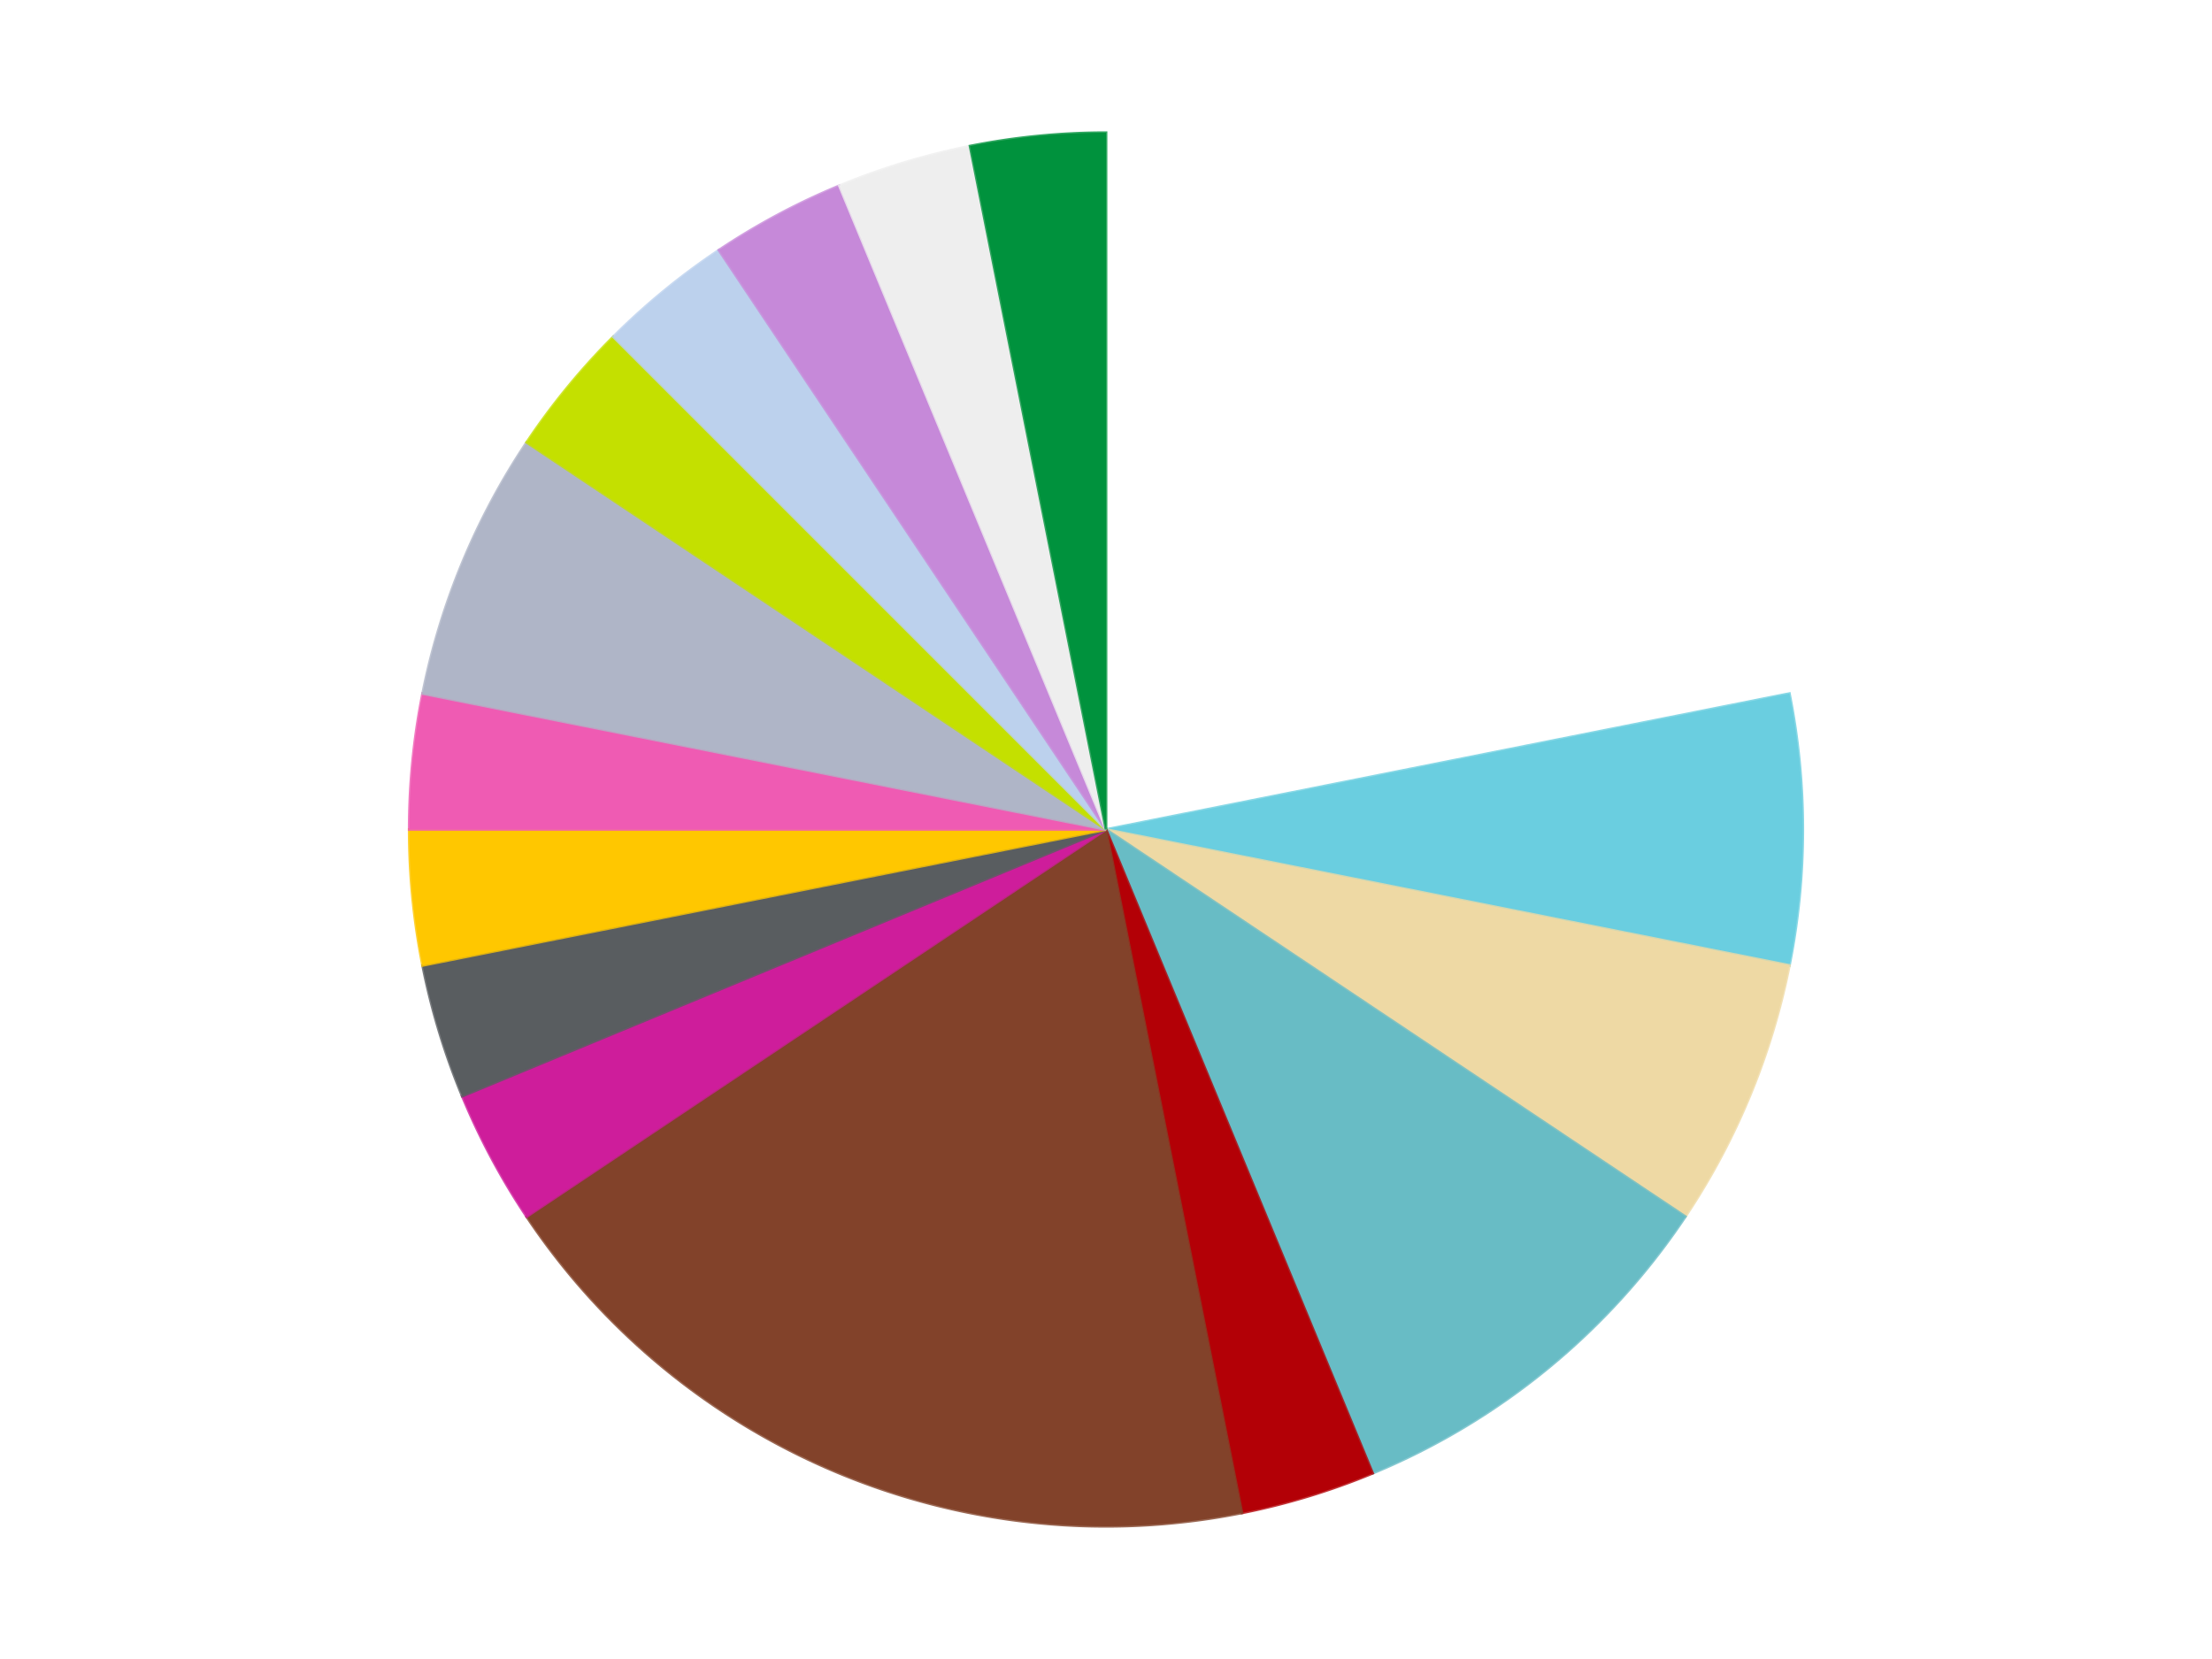
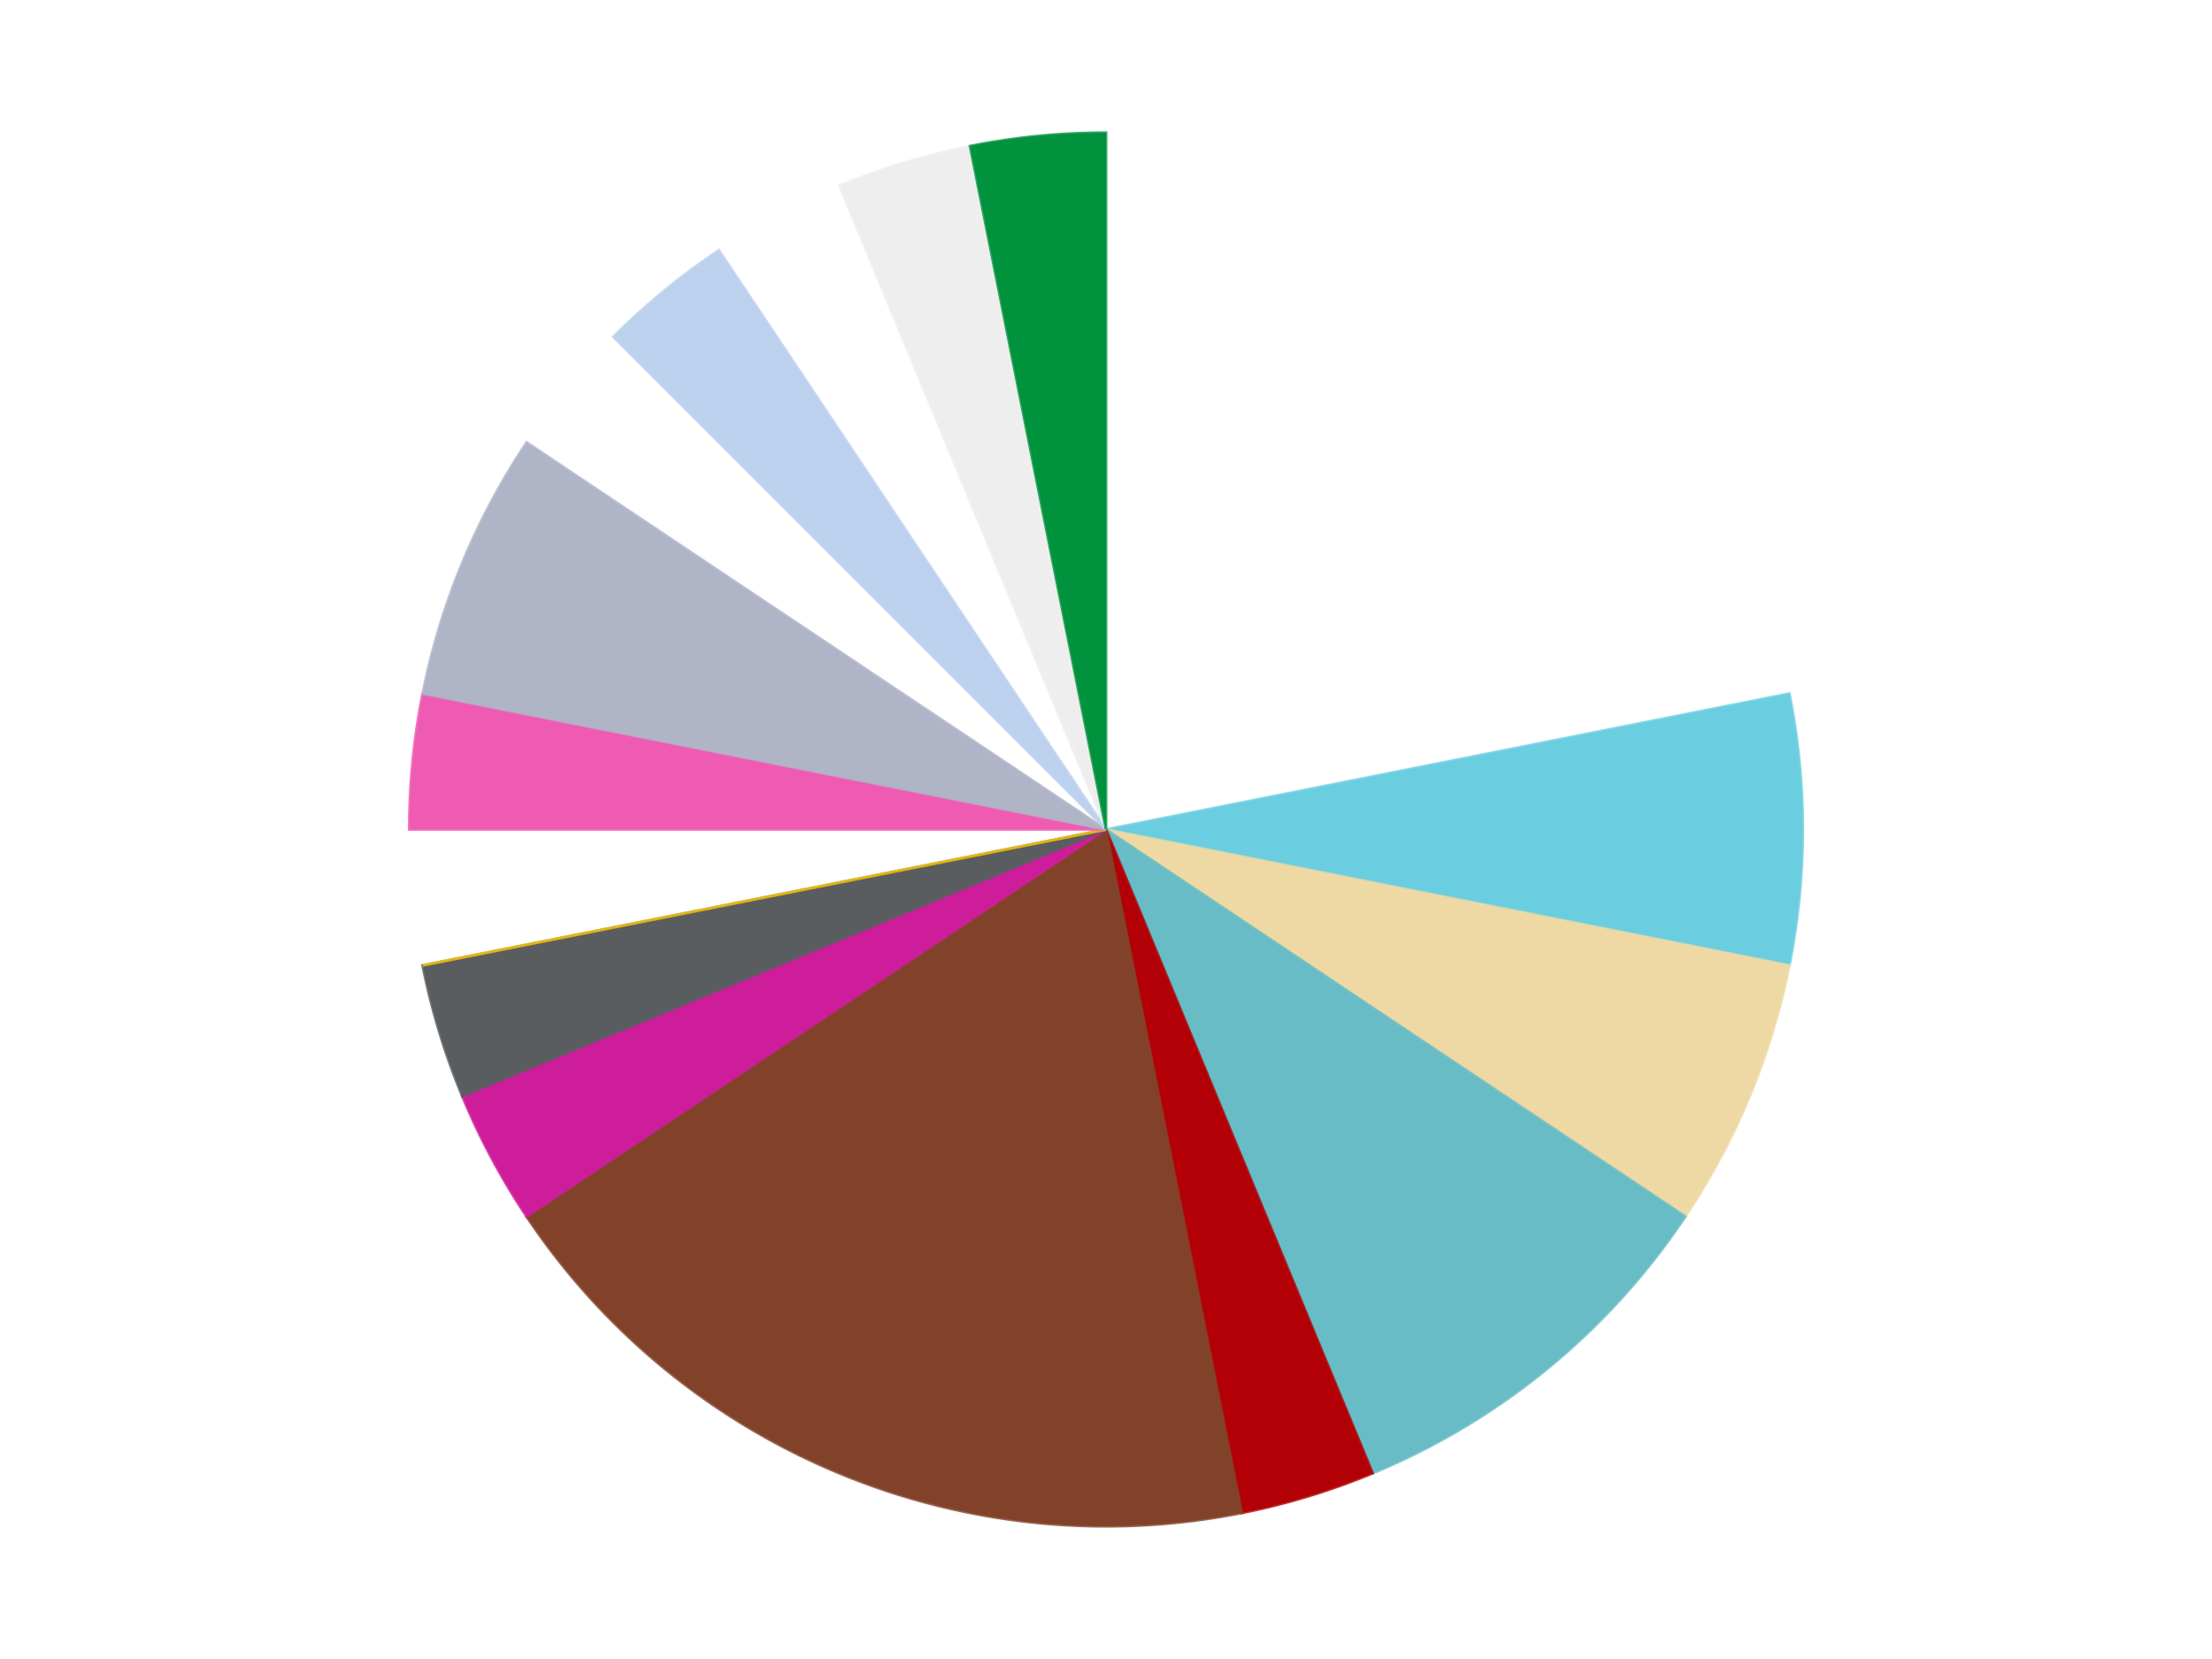
<svg xmlns="http://www.w3.org/2000/svg" xmlns:xlink="http://www.w3.org/1999/xlink" id="chart-597c151d-a1ee-41b3-955a-beb022c4ba96" class="pygal-chart" viewBox="0 0 800 600">
  <defs>
    <style type="text/css">#chart-597c151d-a1ee-41b3-955a-beb022c4ba96{-webkit-user-select:none;-webkit-font-smoothing:antialiased;font-family:Consolas,"Liberation Mono",Menlo,Courier,monospace}#chart-597c151d-a1ee-41b3-955a-beb022c4ba96 .title{font-family:Consolas,"Liberation Mono",Menlo,Courier,monospace;font-size:16px}#chart-597c151d-a1ee-41b3-955a-beb022c4ba96 .legends .legend text{font-family:Consolas,"Liberation Mono",Menlo,Courier,monospace;font-size:14px}#chart-597c151d-a1ee-41b3-955a-beb022c4ba96 .axis text{font-family:Consolas,"Liberation Mono",Menlo,Courier,monospace;font-size:10px}#chart-597c151d-a1ee-41b3-955a-beb022c4ba96 .axis text.major{font-family:Consolas,"Liberation Mono",Menlo,Courier,monospace;font-size:10px}#chart-597c151d-a1ee-41b3-955a-beb022c4ba96 .text-overlay text.value{font-family:Consolas,"Liberation Mono",Menlo,Courier,monospace;font-size:16px}#chart-597c151d-a1ee-41b3-955a-beb022c4ba96 .text-overlay text.label{font-family:Consolas,"Liberation Mono",Menlo,Courier,monospace;font-size:10px}#chart-597c151d-a1ee-41b3-955a-beb022c4ba96 .tooltip{font-family:Consolas,"Liberation Mono",Menlo,Courier,monospace;font-size:14px}#chart-597c151d-a1ee-41b3-955a-beb022c4ba96 text.no_data{font-family:Consolas,"Liberation Mono",Menlo,Courier,monospace;font-size:64px}
#chart-597c151d-a1ee-41b3-955a-beb022c4ba96{background-color:transparent}#chart-597c151d-a1ee-41b3-955a-beb022c4ba96 path,#chart-597c151d-a1ee-41b3-955a-beb022c4ba96 line,#chart-597c151d-a1ee-41b3-955a-beb022c4ba96 rect,#chart-597c151d-a1ee-41b3-955a-beb022c4ba96 circle{-webkit-transition:150ms;-moz-transition:150ms;transition:150ms}#chart-597c151d-a1ee-41b3-955a-beb022c4ba96 .graph &gt; .background{fill:transparent}#chart-597c151d-a1ee-41b3-955a-beb022c4ba96 .plot &gt; .background{fill:transparent}#chart-597c151d-a1ee-41b3-955a-beb022c4ba96 .graph{fill:rgba(0,0,0,.87)}#chart-597c151d-a1ee-41b3-955a-beb022c4ba96 text.no_data{fill:rgba(0,0,0,1)}#chart-597c151d-a1ee-41b3-955a-beb022c4ba96 .title{fill:rgba(0,0,0,1)}#chart-597c151d-a1ee-41b3-955a-beb022c4ba96 .legends .legend text{fill:rgba(0,0,0,.87)}#chart-597c151d-a1ee-41b3-955a-beb022c4ba96 .legends .legend:hover text{fill:rgba(0,0,0,1)}#chart-597c151d-a1ee-41b3-955a-beb022c4ba96 .axis .line{stroke:rgba(0,0,0,1)}#chart-597c151d-a1ee-41b3-955a-beb022c4ba96 .axis .guide.line{stroke:rgba(0,0,0,.54)}#chart-597c151d-a1ee-41b3-955a-beb022c4ba96 .axis .major.line{stroke:rgba(0,0,0,.87)}#chart-597c151d-a1ee-41b3-955a-beb022c4ba96 .axis text.major{fill:rgba(0,0,0,1)}#chart-597c151d-a1ee-41b3-955a-beb022c4ba96 .axis.y .guides:hover .guide.line,#chart-597c151d-a1ee-41b3-955a-beb022c4ba96 .line-graph .axis.x .guides:hover .guide.line,#chart-597c151d-a1ee-41b3-955a-beb022c4ba96 .stackedline-graph .axis.x .guides:hover .guide.line,#chart-597c151d-a1ee-41b3-955a-beb022c4ba96 .xy-graph .axis.x .guides:hover .guide.line{stroke:rgba(0,0,0,1)}#chart-597c151d-a1ee-41b3-955a-beb022c4ba96 .axis .guides:hover text{fill:rgba(0,0,0,1)}#chart-597c151d-a1ee-41b3-955a-beb022c4ba96 .reactive{fill-opacity:1.0;stroke-opacity:.8;stroke-width:1}#chart-597c151d-a1ee-41b3-955a-beb022c4ba96 .ci{stroke:rgba(0,0,0,.87)}#chart-597c151d-a1ee-41b3-955a-beb022c4ba96 .reactive.active,#chart-597c151d-a1ee-41b3-955a-beb022c4ba96 .active .reactive{fill-opacity:0.6;stroke-opacity:.9;stroke-width:4}#chart-597c151d-a1ee-41b3-955a-beb022c4ba96 .ci .reactive.active{stroke-width:1.5}#chart-597c151d-a1ee-41b3-955a-beb022c4ba96 .series text{fill:rgba(0,0,0,1)}#chart-597c151d-a1ee-41b3-955a-beb022c4ba96 .tooltip rect{fill:transparent;stroke:rgba(0,0,0,1);-webkit-transition:opacity 150ms;-moz-transition:opacity 150ms;transition:opacity 150ms}#chart-597c151d-a1ee-41b3-955a-beb022c4ba96 .tooltip .label{fill:rgba(0,0,0,.87)}#chart-597c151d-a1ee-41b3-955a-beb022c4ba96 .tooltip .label{fill:rgba(0,0,0,.87)}#chart-597c151d-a1ee-41b3-955a-beb022c4ba96 .tooltip .legend{font-size:.8em;fill:rgba(0,0,0,.54)}#chart-597c151d-a1ee-41b3-955a-beb022c4ba96 .tooltip .x_label{font-size:.6em;fill:rgba(0,0,0,1)}#chart-597c151d-a1ee-41b3-955a-beb022c4ba96 .tooltip .xlink{font-size:.5em;text-decoration:underline}#chart-597c151d-a1ee-41b3-955a-beb022c4ba96 .tooltip .value{font-size:1.5em}#chart-597c151d-a1ee-41b3-955a-beb022c4ba96 .bound{font-size:.5em}#chart-597c151d-a1ee-41b3-955a-beb022c4ba96 .max-value{font-size:.75em;fill:rgba(0,0,0,.54)}#chart-597c151d-a1ee-41b3-955a-beb022c4ba96 .map-element{fill:transparent;stroke:rgba(0,0,0,.54) !important}#chart-597c151d-a1ee-41b3-955a-beb022c4ba96 .map-element .reactive{fill-opacity:inherit;stroke-opacity:inherit}#chart-597c151d-a1ee-41b3-955a-beb022c4ba96 .color-0,#chart-597c151d-a1ee-41b3-955a-beb022c4ba96 .color-0 a:visited{stroke:#F44336;fill:#F44336}#chart-597c151d-a1ee-41b3-955a-beb022c4ba96 .color-1,#chart-597c151d-a1ee-41b3-955a-beb022c4ba96 .color-1 a:visited{stroke:#3F51B5;fill:#3F51B5}#chart-597c151d-a1ee-41b3-955a-beb022c4ba96 .color-2,#chart-597c151d-a1ee-41b3-955a-beb022c4ba96 .color-2 a:visited{stroke:#009688;fill:#009688}#chart-597c151d-a1ee-41b3-955a-beb022c4ba96 .color-3,#chart-597c151d-a1ee-41b3-955a-beb022c4ba96 .color-3 a:visited{stroke:#FFC107;fill:#FFC107}#chart-597c151d-a1ee-41b3-955a-beb022c4ba96 .color-4,#chart-597c151d-a1ee-41b3-955a-beb022c4ba96 .color-4 a:visited{stroke:#FF5722;fill:#FF5722}#chart-597c151d-a1ee-41b3-955a-beb022c4ba96 .color-5,#chart-597c151d-a1ee-41b3-955a-beb022c4ba96 .color-5 a:visited{stroke:#9C27B0;fill:#9C27B0}#chart-597c151d-a1ee-41b3-955a-beb022c4ba96 .color-6,#chart-597c151d-a1ee-41b3-955a-beb022c4ba96 .color-6 a:visited{stroke:#03A9F4;fill:#03A9F4}#chart-597c151d-a1ee-41b3-955a-beb022c4ba96 .color-7,#chart-597c151d-a1ee-41b3-955a-beb022c4ba96 .color-7 a:visited{stroke:#8BC34A;fill:#8BC34A}#chart-597c151d-a1ee-41b3-955a-beb022c4ba96 .color-8,#chart-597c151d-a1ee-41b3-955a-beb022c4ba96 .color-8 a:visited{stroke:#FF9800;fill:#FF9800}#chart-597c151d-a1ee-41b3-955a-beb022c4ba96 .color-9,#chart-597c151d-a1ee-41b3-955a-beb022c4ba96 .color-9 a:visited{stroke:#E91E63;fill:#E91E63}#chart-597c151d-a1ee-41b3-955a-beb022c4ba96 .color-10,#chart-597c151d-a1ee-41b3-955a-beb022c4ba96 .color-10 a:visited{stroke:#2196F3;fill:#2196F3}#chart-597c151d-a1ee-41b3-955a-beb022c4ba96 .color-11,#chart-597c151d-a1ee-41b3-955a-beb022c4ba96 .color-11 a:visited{stroke:#4CAF50;fill:#4CAF50}#chart-597c151d-a1ee-41b3-955a-beb022c4ba96 .color-12,#chart-597c151d-a1ee-41b3-955a-beb022c4ba96 .color-12 a:visited{stroke:#FFEB3B;fill:#FFEB3B}#chart-597c151d-a1ee-41b3-955a-beb022c4ba96 .color-13,#chart-597c151d-a1ee-41b3-955a-beb022c4ba96 .color-13 a:visited{stroke:#673AB7;fill:#673AB7}#chart-597c151d-a1ee-41b3-955a-beb022c4ba96 .color-14,#chart-597c151d-a1ee-41b3-955a-beb022c4ba96 .color-14 a:visited{stroke:#00BCD4;fill:#00BCD4}#chart-597c151d-a1ee-41b3-955a-beb022c4ba96 .color-15,#chart-597c151d-a1ee-41b3-955a-beb022c4ba96 .color-15 a:visited{stroke:#CDDC39;fill:#CDDC39}#chart-597c151d-a1ee-41b3-955a-beb022c4ba96 .text-overlay .color-0 text{fill:black}#chart-597c151d-a1ee-41b3-955a-beb022c4ba96 .text-overlay .color-1 text{fill:black}#chart-597c151d-a1ee-41b3-955a-beb022c4ba96 .text-overlay .color-2 text{fill:black}#chart-597c151d-a1ee-41b3-955a-beb022c4ba96 .text-overlay .color-3 text{fill:black}#chart-597c151d-a1ee-41b3-955a-beb022c4ba96 .text-overlay .color-4 text{fill:black}#chart-597c151d-a1ee-41b3-955a-beb022c4ba96 .text-overlay .color-5 text{fill:black}#chart-597c151d-a1ee-41b3-955a-beb022c4ba96 .text-overlay .color-6 text{fill:black}#chart-597c151d-a1ee-41b3-955a-beb022c4ba96 .text-overlay .color-7 text{fill:black}#chart-597c151d-a1ee-41b3-955a-beb022c4ba96 .text-overlay .color-8 text{fill:black}#chart-597c151d-a1ee-41b3-955a-beb022c4ba96 .text-overlay .color-9 text{fill:black}#chart-597c151d-a1ee-41b3-955a-beb022c4ba96 .text-overlay .color-10 text{fill:black}#chart-597c151d-a1ee-41b3-955a-beb022c4ba96 .text-overlay .color-11 text{fill:black}#chart-597c151d-a1ee-41b3-955a-beb022c4ba96 .text-overlay .color-12 text{fill:black}#chart-597c151d-a1ee-41b3-955a-beb022c4ba96 .text-overlay .color-13 text{fill:black}#chart-597c151d-a1ee-41b3-955a-beb022c4ba96 .text-overlay .color-14 text{fill:black}#chart-597c151d-a1ee-41b3-955a-beb022c4ba96 .text-overlay .color-15 text{fill:black}
#chart-597c151d-a1ee-41b3-955a-beb022c4ba96 text.no_data{text-anchor:middle}#chart-597c151d-a1ee-41b3-955a-beb022c4ba96 .guide.line{fill:none}#chart-597c151d-a1ee-41b3-955a-beb022c4ba96 .centered{text-anchor:middle}#chart-597c151d-a1ee-41b3-955a-beb022c4ba96 .title{text-anchor:middle}#chart-597c151d-a1ee-41b3-955a-beb022c4ba96 .legends .legend text{fill-opacity:1}#chart-597c151d-a1ee-41b3-955a-beb022c4ba96 .axis.x text{text-anchor:middle}#chart-597c151d-a1ee-41b3-955a-beb022c4ba96 .axis.x:not(.web) text[transform]{text-anchor:start}#chart-597c151d-a1ee-41b3-955a-beb022c4ba96 .axis.x:not(.web) text[transform].backwards{text-anchor:end}#chart-597c151d-a1ee-41b3-955a-beb022c4ba96 .axis.y text{text-anchor:end}#chart-597c151d-a1ee-41b3-955a-beb022c4ba96 .axis.y text[transform].backwards{text-anchor:start}#chart-597c151d-a1ee-41b3-955a-beb022c4ba96 .axis.y2 text{text-anchor:start}#chart-597c151d-a1ee-41b3-955a-beb022c4ba96 .axis.y2 text[transform].backwards{text-anchor:end}#chart-597c151d-a1ee-41b3-955a-beb022c4ba96 .axis .guide.line{stroke-dasharray:4,4;stroke:black}#chart-597c151d-a1ee-41b3-955a-beb022c4ba96 .axis .major.guide.line{stroke-dasharray:6,6;stroke:black}#chart-597c151d-a1ee-41b3-955a-beb022c4ba96 .horizontal .axis.y .guide.line,#chart-597c151d-a1ee-41b3-955a-beb022c4ba96 .horizontal .axis.y2 .guide.line,#chart-597c151d-a1ee-41b3-955a-beb022c4ba96 .vertical .axis.x .guide.line{opacity:0}#chart-597c151d-a1ee-41b3-955a-beb022c4ba96 .horizontal .axis.always_show .guide.line,#chart-597c151d-a1ee-41b3-955a-beb022c4ba96 .vertical .axis.always_show .guide.line{opacity:1 !important}#chart-597c151d-a1ee-41b3-955a-beb022c4ba96 .axis.y .guides:hover .guide.line,#chart-597c151d-a1ee-41b3-955a-beb022c4ba96 .axis.y2 .guides:hover .guide.line,#chart-597c151d-a1ee-41b3-955a-beb022c4ba96 .axis.x .guides:hover .guide.line{opacity:1}#chart-597c151d-a1ee-41b3-955a-beb022c4ba96 .axis .guides:hover text{opacity:1}#chart-597c151d-a1ee-41b3-955a-beb022c4ba96 .nofill{fill:none}#chart-597c151d-a1ee-41b3-955a-beb022c4ba96 .subtle-fill{fill-opacity:.2}#chart-597c151d-a1ee-41b3-955a-beb022c4ba96 .dot{stroke-width:1px;fill-opacity:1;stroke-opacity:1}#chart-597c151d-a1ee-41b3-955a-beb022c4ba96 .dot.active{stroke-width:5px}#chart-597c151d-a1ee-41b3-955a-beb022c4ba96 .dot.negative{fill:transparent}#chart-597c151d-a1ee-41b3-955a-beb022c4ba96 text,#chart-597c151d-a1ee-41b3-955a-beb022c4ba96 tspan{stroke:none !important}#chart-597c151d-a1ee-41b3-955a-beb022c4ba96 .series text.active{opacity:1}#chart-597c151d-a1ee-41b3-955a-beb022c4ba96 .tooltip rect{fill-opacity:.95;stroke-width:.5}#chart-597c151d-a1ee-41b3-955a-beb022c4ba96 .tooltip text{fill-opacity:1}#chart-597c151d-a1ee-41b3-955a-beb022c4ba96 .showable{visibility:hidden}#chart-597c151d-a1ee-41b3-955a-beb022c4ba96 .showable.shown{visibility:visible}#chart-597c151d-a1ee-41b3-955a-beb022c4ba96 .gauge-background{fill:rgba(229,229,229,1);stroke:none}#chart-597c151d-a1ee-41b3-955a-beb022c4ba96 .bg-lines{stroke:transparent;stroke-width:2px}</style>
    <script type="text/javascript">window.pygal = window.pygal || {};window.pygal.config = window.pygal.config || {};window.pygal.config['597c151d-a1ee-41b3-955a-beb022c4ba96'] = {"allow_interruptions": false, "box_mode": "extremes", "classes": ["pygal-chart"], "css": ["file://style.css", "file://graph.css"], "defs": [], "disable_xml_declaration": false, "dots_size": 2.5, "dynamic_print_values": false, "explicit_size": false, "fill": false, "force_uri_protocol": "https", "formatter": null, "half_pie": false, "height": 600, "include_x_axis": false, "inner_radius": 0, "interpolate": null, "interpolation_parameters": {}, "interpolation_precision": 250, "inverse_y_axis": false, "js": ["//kozea.github.io/pygal.js/2.0.x/pygal-tooltips.min.js"], "legend_at_bottom": false, "legend_at_bottom_columns": null, "legend_box_size": 12, "logarithmic": false, "margin": 20, "margin_bottom": null, "margin_left": null, "margin_right": null, "margin_top": null, "max_scale": 16, "min_scale": 4, "missing_value_fill_truncation": "x", "no_data_text": "No data", "no_prefix": false, "order_min": null, "pretty_print": false, "print_labels": false, "print_values": false, "print_values_position": "center", "print_zeroes": true, "range": null, "rounded_bars": null, "secondary_range": null, "show_dots": true, "show_legend": false, "show_minor_x_labels": true, "show_minor_y_labels": true, "show_only_major_dots": false, "show_x_guides": false, "show_x_labels": true, "show_y_guides": true, "show_y_labels": true, "spacing": 10, "stack_from_top": false, "strict": false, "stroke": true, "stroke_style": null, "style": {"background": "transparent", "ci_colors": [], "colors": ["#F44336", "#3F51B5", "#009688", "#FFC107", "#FF5722", "#9C27B0", "#03A9F4", "#8BC34A", "#FF9800", "#E91E63", "#2196F3", "#4CAF50", "#FFEB3B", "#673AB7", "#00BCD4", "#CDDC39", "#9E9E9E", "#607D8B"], "dot_opacity": "1", "font_family": "Consolas, \"Liberation Mono\", Menlo, Courier, monospace", "foreground": "rgba(0, 0, 0, .87)", "foreground_strong": "rgba(0, 0, 0, 1)", "foreground_subtle": "rgba(0, 0, 0, .54)", "guide_stroke_color": "black", "guide_stroke_dasharray": "4,4", "label_font_family": "Consolas, \"Liberation Mono\", Menlo, Courier, monospace", "label_font_size": 10, "legend_font_family": "Consolas, \"Liberation Mono\", Menlo, Courier, monospace", "legend_font_size": 14, "major_guide_stroke_color": "black", "major_guide_stroke_dasharray": "6,6", "major_label_font_family": "Consolas, \"Liberation Mono\", Menlo, Courier, monospace", "major_label_font_size": 10, "no_data_font_family": "Consolas, \"Liberation Mono\", Menlo, Courier, monospace", "no_data_font_size": 64, "opacity": "1.0", "opacity_hover": "0.6", "plot_background": "transparent", "stroke_opacity": ".8", "stroke_opacity_hover": ".9", "stroke_width": "1", "stroke_width_hover": "4", "title_font_family": "Consolas, \"Liberation Mono\", Menlo, Courier, monospace", "title_font_size": 16, "tooltip_font_family": "Consolas, \"Liberation Mono\", Menlo, Courier, monospace", "tooltip_font_size": 14, "transition": "150ms", "value_background": "rgba(229, 229, 229, 1)", "value_colors": [], "value_font_family": "Consolas, \"Liberation Mono\", Menlo, Courier, monospace", "value_font_size": 16, "value_label_font_family": "Consolas, \"Liberation Mono\", Menlo, Courier, monospace", "value_label_font_size": 10}, "title": null, "tooltip_border_radius": 0, "tooltip_fancy_mode": true, "truncate_label": null, "truncate_legend": null, "width": 800, "x_label_rotation": 0, "x_labels": null, "x_labels_major": null, "x_labels_major_count": null, "x_labels_major_every": null, "x_title": null, "xrange": null, "y_label_rotation": 0, "y_labels": null, "y_labels_major": null, "y_labels_major_count": null, "y_labels_major_every": null, "y_title": null, "zero": 0, "legends": ["White", "Medium Azure", "Tan", "Trans-Light Blue", "Red", "Reddish Brown", "Trans-Dark Pink", "Dark Bluish Gray", "Bright Light Orange", "Dark Pink", "Light Bluish Gray", "Lime", "Bright Light Blue", "Medium Lavender", "Trans-Clear", "Green"]}</script>
    <script type="text/javascript" xlink:href="https://kozea.github.io/pygal.js/2.0.x/pygal-tooltips.min.js" />
  </defs>
  <title>Pygal</title>
  <g class="graph pie-graph vertical">
    <rect x="0" y="0" width="800" height="600" class="background" />
    <g transform="translate(20, 20)" class="plot">
      <rect x="0" y="0" width="760" height="560" class="background" />
      <g class="series serie-0 color-0">
        <g class="slices">
          <g class="slice" style="fill: #FFFFFF; stroke: #FFFFFF">
            <path d="M380 28 A252 252 0 0 1 627.158 230.837 L380 280 A0 0 0 0 0 380 280 z" class="slice reactive tooltip-trigger" />
            <desc class="value">7</desc>
            <desc class="x centered">459.93355380461935</desc>
            <desc class="y centered">182.60068287629514</desc>
          </g>
        </g>
      </g>
      <g class="series serie-1 color-1">
        <g class="slices">
          <g class="slice" style="fill: #6ACEE0; stroke: #6ACEE0">
            <path d="M627.158 230.837 A252 252 0 0 1 627.158 329.163 L380 280 A0 0 0 0 0 380 280 z" class="slice reactive tooltip-trigger" />
            <desc class="value">2</desc>
            <desc class="x centered">506.0</desc>
            <desc class="y centered">280.0</desc>
          </g>
        </g>
      </g>
      <g class="series serie-2 color-2">
        <g class="slices">
          <g class="slice" style="fill: #EED9A4; stroke: #EED9A4">
            <path d="M627.158 329.163 A252 252 0 0 1 589.53 420.004 L380 280 A0 0 0 0 0 380 280 z" class="slice reactive tooltip-trigger" />
            <desc class="value">2</desc>
            <desc class="x centered">496.4088210964221</desc>
            <desc class="y centered">328.21811247800133</desc>
          </g>
        </g>
      </g>
      <g class="series serie-3 color-3">
        <g class="slices">
          <g class="slice" style="fill: #68BCC5; stroke: #68BCC5">
            <path d="M589.53 420.004 A252 252 0 0 1 476.436 512.818 L380 280 A0 0 0 0 0 380 280 z" class="slice reactive tooltip-trigger" />
            <desc class="value">3</desc>
            <desc class="x centered">459.93355380461935</desc>
            <desc class="y centered">377.3993171237048</desc>
          </g>
        </g>
      </g>
      <g class="series serie-4 color-4">
        <g class="slices">
          <g class="slice" style="fill: #B30006; stroke: #B30006">
            <path d="M476.436 512.818 A252 252 0 0 1 429.163 527.158 L380 280 A0 0 0 0 0 380 280 z" class="slice reactive tooltip-trigger" />
            <desc class="value">1</desc>
            <desc class="x centered">416.5758693340623</desc>
            <desc class="y centered">400.5744823022583</desc>
          </g>
        </g>
      </g>
      <g class="series serie-5 color-5">
        <g class="slices">
          <g class="slice" style="fill: #82422A; stroke: #82422A">
            <path d="M429.163 527.158 A252 252 0 0 1 170.47 420.004 L380 280 A0 0 0 0 0 380 280 z" class="slice reactive tooltip-trigger" />
            <desc class="value">6</desc>
            <desc class="x centered">331.7818875219988</desc>
            <desc class="y centered">396.4088210964222</desc>
          </g>
        </g>
      </g>
      <g class="series serie-6 color-6">
        <g class="slices">
          <g class="slice" style="fill: #CE1d9b; stroke: #CE1d9b">
            <path d="M170.47 420.004 A252 252 0 0 1 147.182 376.436 L380 280 A0 0 0 0 0 380 280 z" class="slice reactive tooltip-trigger" />
            <desc class="value">1</desc>
            <desc class="x centered">268.8779206921073</desc>
            <desc class="y centered">339.39598884007574</desc>
          </g>
        </g>
      </g>
      <g class="series serie-7 color-7">
        <g class="slices">
          <g class="slice" style="fill: #595D60; stroke: #595D60">
            <path d="M147.182 376.436 A252 252 0 0 1 132.842 329.163 L380 280 A0 0 0 0 0 380 280 z" class="slice reactive tooltip-trigger" />
            <desc class="value">1</desc>
            <desc class="x centered">259.42551769774167</desc>
            <desc class="y centered">316.57586933406225</desc>
          </g>
        </g>
      </g>
      <g class="series serie-8 color-8">
        <g class="slices">
          <g class="slice" style="fill: #FFC700; stroke: #FFC700">
-             <path d="M132.842 329.163 A252 252 0 0 1 128 280 L380 280 A0 0 0 0 0 380 280 z" class="slice reactive tooltip-trigger" />
+             <path d="M132.842 329.163 L380 280 A0 0 0 0 0 380 280 z" class="slice reactive tooltip-trigger" />
            <desc class="value">1</desc>
            <desc class="x centered">254.6067244393032</desc>
            <desc class="y centered">292.3501596815246</desc>
          </g>
        </g>
      </g>
      <g class="series serie-9 color-9">
        <g class="slices">
          <g class="slice" style="fill: #EF5BB3; stroke: #EF5BB3">
            <path d="M128 280 A252 252 0 0 1 132.842 230.837 L380 280 A0 0 0 0 0 380 280 z" class="slice reactive tooltip-trigger" />
            <desc class="value">1</desc>
            <desc class="x centered">254.6067244393032</desc>
            <desc class="y centered">267.6498403184753</desc>
          </g>
        </g>
      </g>
      <g class="series serie-10 color-10">
        <g class="slices">
          <g class="slice" style="fill: #AFB5C7; stroke: #AFB5C7">
            <path d="M132.842 230.837 A252 252 0 0 1 170.47 139.996 L380 280 A0 0 0 0 0 380 280 z" class="slice reactive tooltip-trigger" />
            <desc class="value">2</desc>
            <desc class="x centered">263.59117890357794</desc>
            <desc class="y centered">231.78188752199856</desc>
          </g>
        </g>
      </g>
      <g class="series serie-11 color-11">
        <g class="slices">
          <g class="slice" style="fill: #C4E000; stroke: #C4E000">
-             <path d="M170.47 139.996 A252 252 0 0 1 201.809 101.809 L380 280 A0 0 0 0 0 380 280 z" class="slice reactive tooltip-trigger" />
            <desc class="value">1</desc>
            <desc class="x centered">282.6006828762952</desc>
            <desc class="y centered">200.06644619538056</desc>
          </g>
        </g>
      </g>
      <g class="series serie-12 color-12">
        <g class="slices">
          <g class="slice" style="fill: #BCD1ED; stroke: #BCD1ED">
            <path d="M201.809 101.809 A252 252 0 0 1 239.996 70.47 L380 280 A0 0 0 0 0 380 280 z" class="slice reactive tooltip-trigger" />
            <desc class="value">1</desc>
            <desc class="x centered">300.06644619538076</desc>
            <desc class="y centered">182.60068287629502</desc>
          </g>
        </g>
      </g>
      <g class="series serie-13 color-13">
        <g class="slices">
          <g class="slice" style="fill: #C689D9; stroke: #C689D9">
-             <path d="M239.996 70.47 A252 252 0 0 1 283.564 47.182 L380 280 A0 0 0 0 0 380 280 z" class="slice reactive tooltip-trigger" />
            <desc class="value">1</desc>
            <desc class="x centered">320.6040111599245</desc>
            <desc class="y centered">168.87792069210718</desc>
          </g>
        </g>
      </g>
      <g class="series serie-14 color-14">
        <g class="slices">
          <g class="slice" style="fill: #EEEEEE; stroke: #EEEEEE">
            <path d="M283.564 47.182 A252 252 0 0 1 330.837 32.842 L380 280 A0 0 0 0 0 380 280 z" class="slice reactive tooltip-trigger" />
            <desc class="value">1</desc>
            <desc class="x centered">343.4241306659379</desc>
            <desc class="y centered">159.4255176977416</desc>
          </g>
        </g>
      </g>
      <g class="series serie-15 color-15">
        <g class="slices">
          <g class="slice" style="fill: #00923D; stroke: #00923D">
            <path d="M330.837 32.842 A252 252 0 0 1 380 28 L380 280 A0 0 0 0 0 380 280 z" class="slice reactive tooltip-trigger" />
            <desc class="value">1</desc>
            <desc class="x centered">367.6498403184756</desc>
            <desc class="y centered">154.60672443930318</desc>
          </g>
        </g>
      </g>
    </g>
    <g class="titles" />
    <g transform="translate(20, 20)" class="plot overlay">
      <g class="series serie-0 color-0" />
      <g class="series serie-1 color-1" />
      <g class="series serie-2 color-2" />
      <g class="series serie-3 color-3" />
      <g class="series serie-4 color-4" />
      <g class="series serie-5 color-5" />
      <g class="series serie-6 color-6" />
      <g class="series serie-7 color-7" />
      <g class="series serie-8 color-8" />
      <g class="series serie-9 color-9" />
      <g class="series serie-10 color-10" />
      <g class="series serie-11 color-11" />
      <g class="series serie-12 color-12" />
      <g class="series serie-13 color-13" />
      <g class="series serie-14 color-14" />
      <g class="series serie-15 color-15" />
    </g>
    <g transform="translate(20, 20)" class="plot text-overlay">
      <g class="series serie-0 color-0" />
      <g class="series serie-1 color-1" />
      <g class="series serie-2 color-2" />
      <g class="series serie-3 color-3" />
      <g class="series serie-4 color-4" />
      <g class="series serie-5 color-5" />
      <g class="series serie-6 color-6" />
      <g class="series serie-7 color-7" />
      <g class="series serie-8 color-8" />
      <g class="series serie-9 color-9" />
      <g class="series serie-10 color-10" />
      <g class="series serie-11 color-11" />
      <g class="series serie-12 color-12" />
      <g class="series serie-13 color-13" />
      <g class="series serie-14 color-14" />
      <g class="series serie-15 color-15" />
    </g>
    <g transform="translate(20, 20)" class="plot tooltip-overlay">
      <g transform="translate(0 0)" style="opacity: 0" class="tooltip">
        <rect rx="0" ry="0" width="0" height="0" class="tooltip-box" />
        <g class="text" />
      </g>
    </g>
  </g>
</svg>